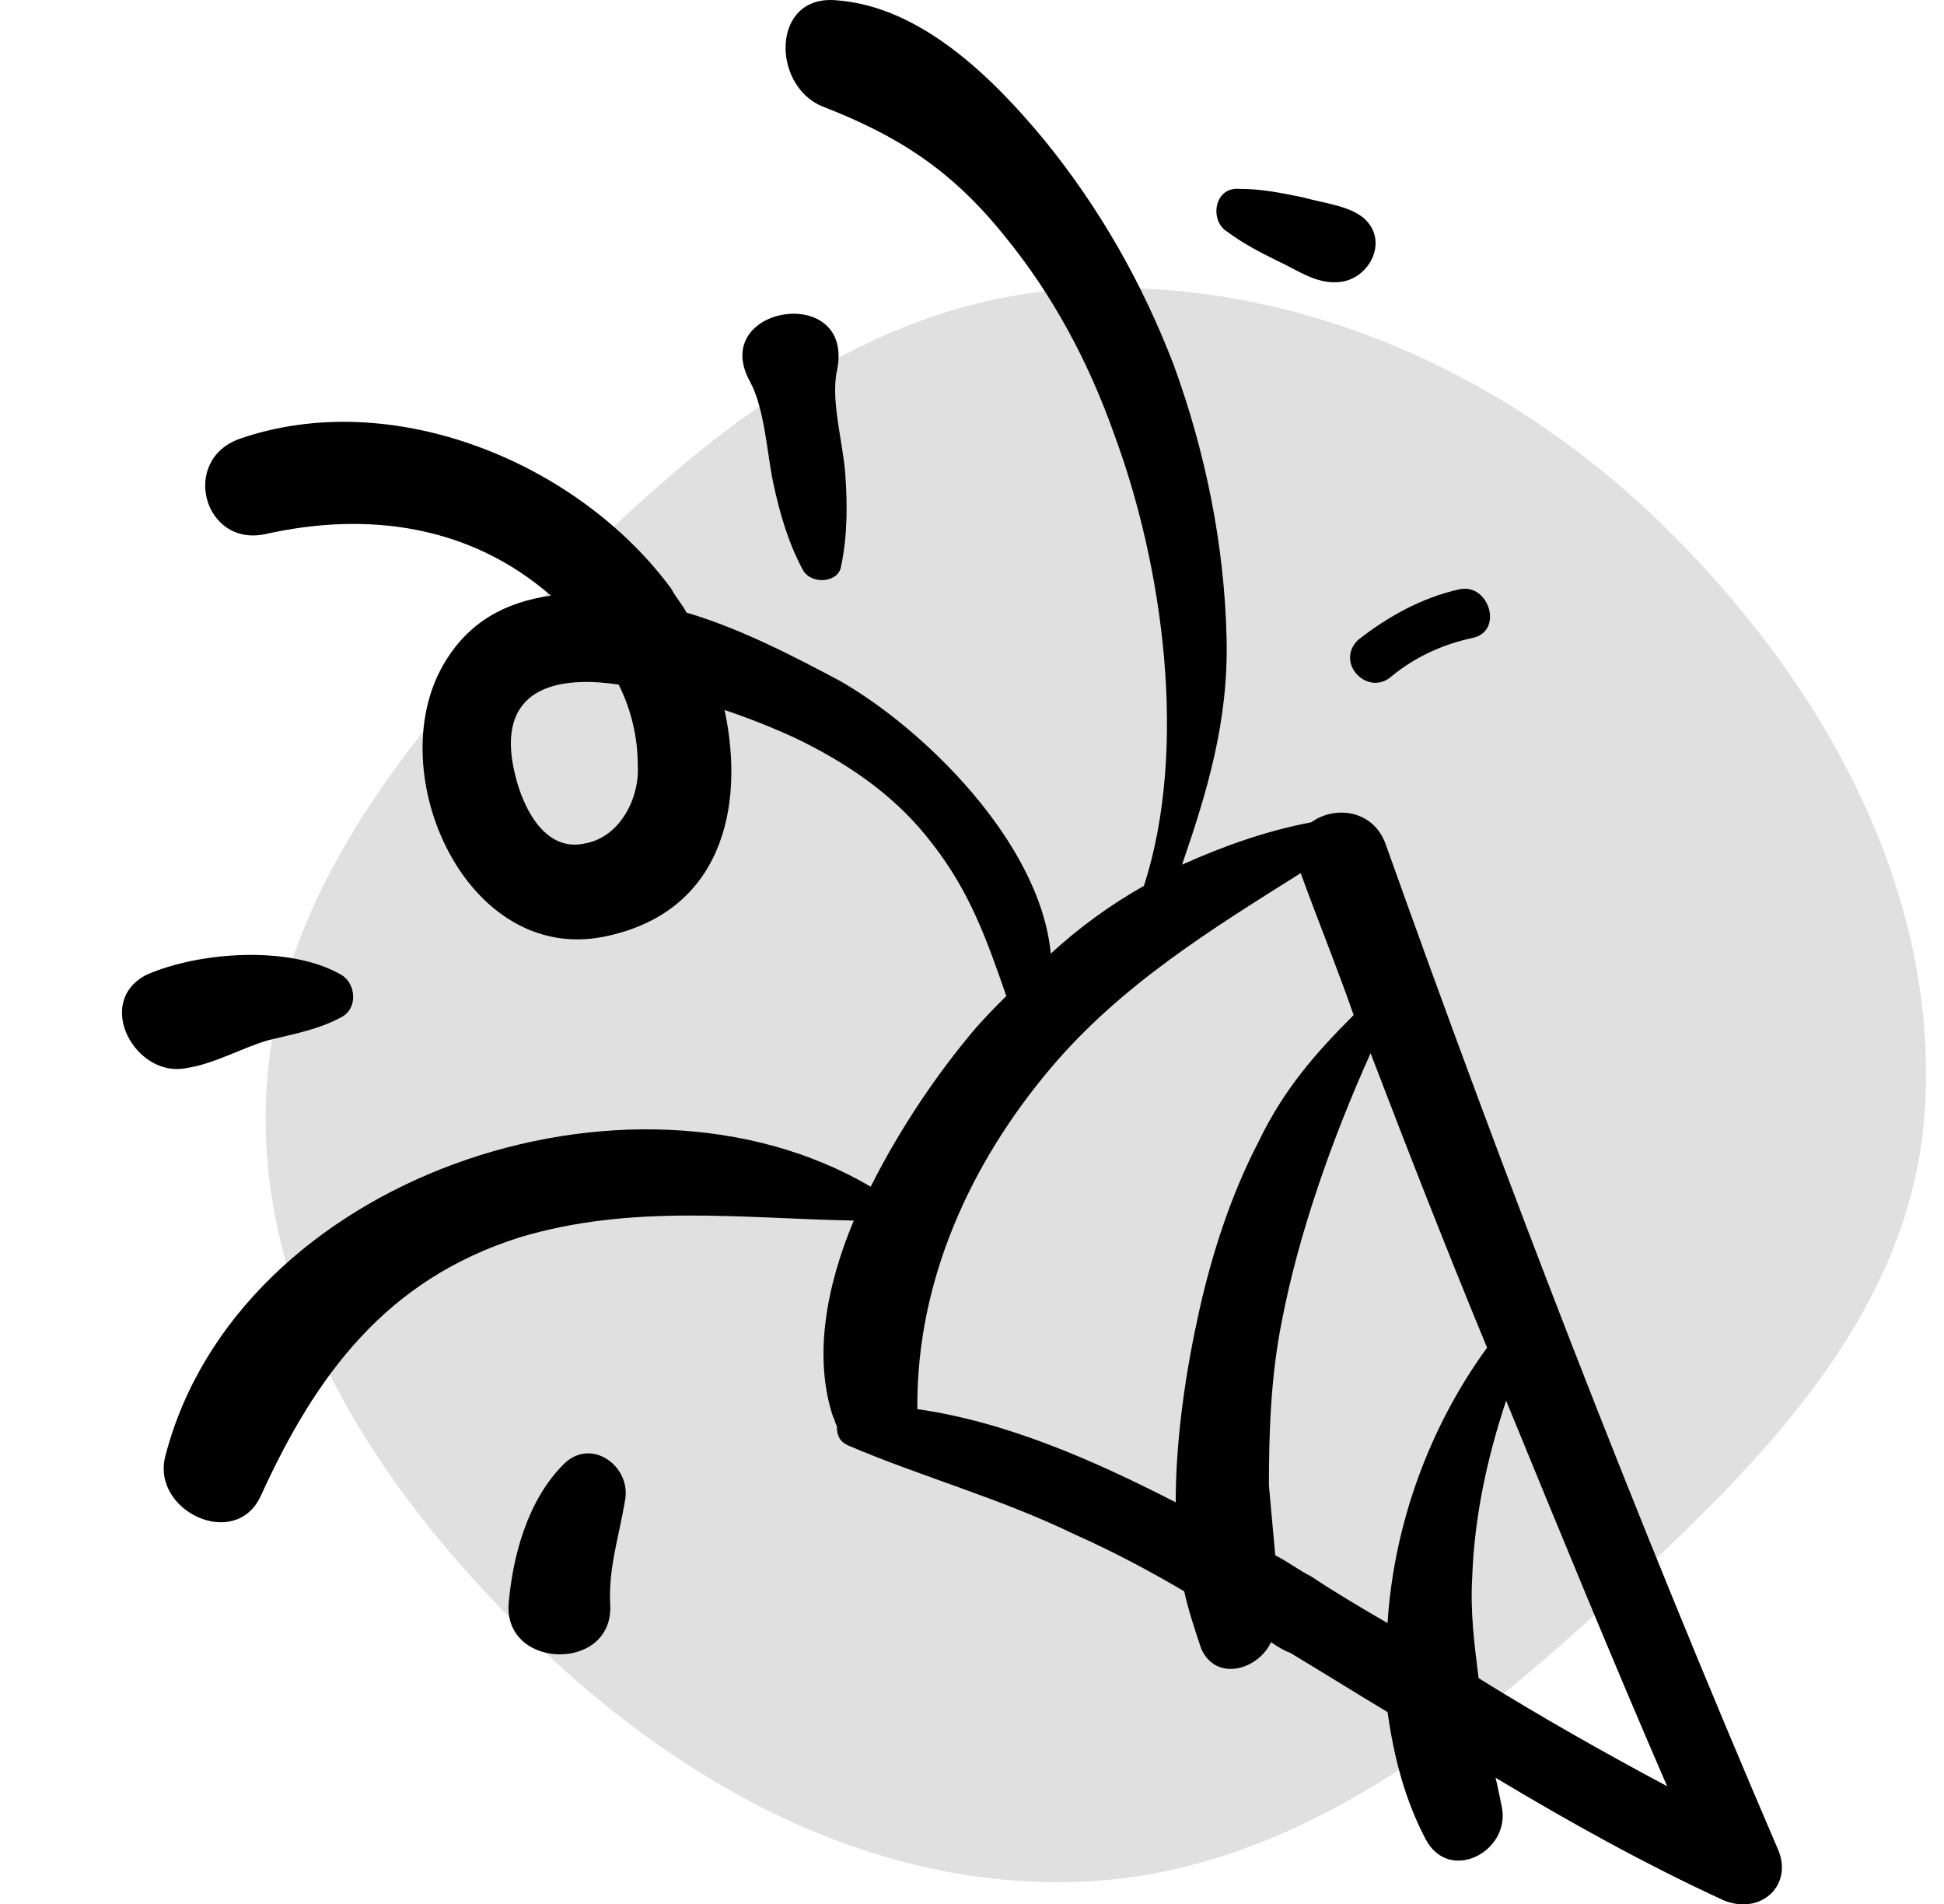
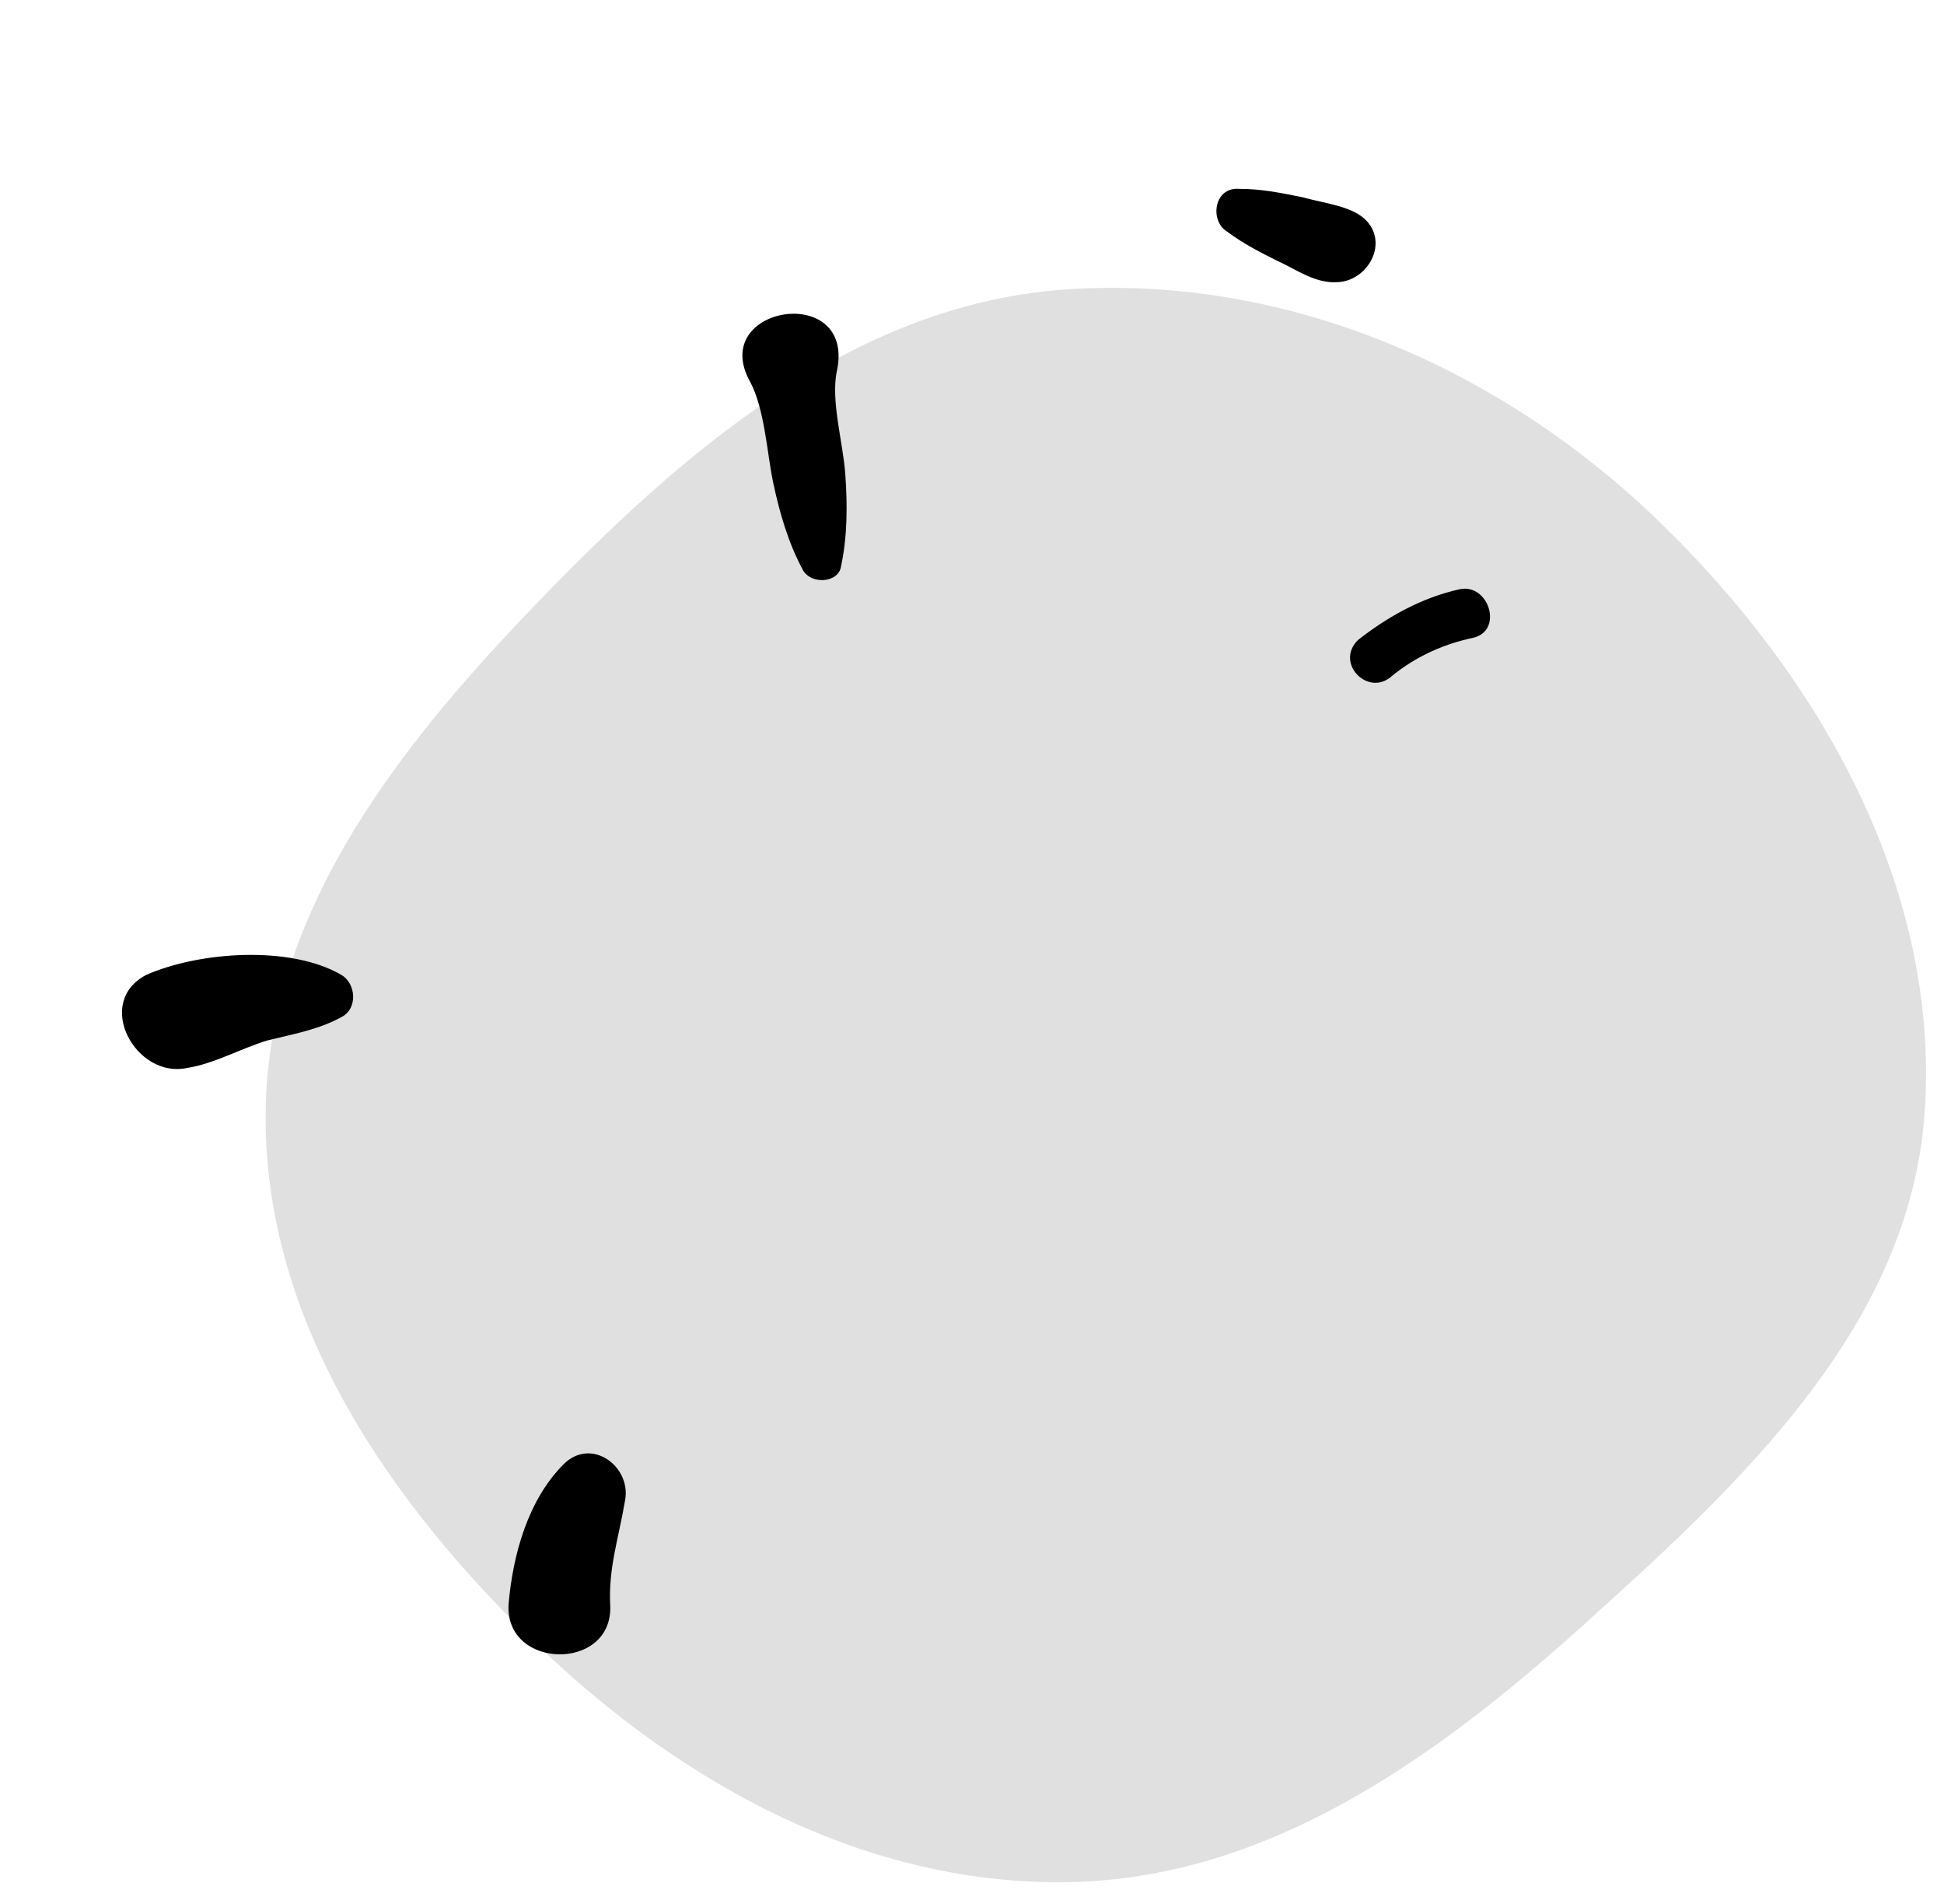
<svg xmlns="http://www.w3.org/2000/svg" width="97" height="95" viewBox="0 0 97 95" fill="none">
  <path fill-rule="evenodd" clip-rule="evenodd" d="M53.322 14.429C64.216 13.738 74.788 18.326 82.684 25.918C90.77 33.693 96.815 44.267 96.035 55.501C95.29 66.217 86.8 74.061 78.843 81.213C71.485 87.826 63.181 93.716 53.322 93.891C43.311 94.068 34.144 89.086 26.888 82.134C19.419 74.978 13.147 65.884 13.255 55.501C13.363 45.197 20.268 36.77 27.437 29.421C34.69 21.987 42.996 15.084 53.322 14.429Z" fill="#979797" fill-opacity="0.3" />
  <g clip-path="url(#clip0_377_5347)">
-     <path d="M88.679 92.172C81.599 75.685 75.152 58.987 69.128 42.078C68.494 40.387 66.591 40.176 65.429 41.021C63.21 41.444 61.096 42.184 58.982 43.135C60.251 39.436 61.307 35.948 61.202 31.827C61.096 27.177 60.145 22.526 58.56 18.193C56.974 14.072 54.861 10.373 52.113 6.991C49.577 3.926 45.983 0.333 41.756 0.016C38.48 -0.301 38.48 4.243 41.016 5.3C44.821 6.78 47.463 8.47 50.105 11.747C52.536 14.706 54.332 18.088 55.6 21.681C58.031 28.233 59.299 37.322 57.08 44.191C55.389 45.143 53.804 46.305 52.43 47.573C51.901 41.972 45.983 36.265 41.862 33.94C39.854 32.883 37.106 31.404 34.252 30.558C34.041 30.136 33.724 29.819 33.513 29.396C28.863 23.055 19.562 19.25 11.953 21.892C8.994 22.949 10.156 27.282 13.221 26.648C18.4 25.485 23.473 26.225 27.489 29.713C25.269 30.03 23.367 30.981 22.099 33.2C19.034 38.59 23.261 48.102 30.131 46.728C35.943 45.565 37.212 40.387 36.155 35.42C37.74 35.948 39.219 36.582 40.065 37.005C42.601 38.273 44.821 39.858 46.512 42.078C48.414 44.509 49.259 46.939 50.211 49.687C49.682 50.215 49.048 50.85 48.52 51.484C46.829 53.492 44.926 56.239 43.447 59.199C31.399 52.118 11.848 58.776 8.254 72.62C7.514 75.368 11.742 77.376 13.01 74.628C15.758 68.604 19.245 63.849 25.903 61.735C31.505 60.044 37 60.784 42.601 60.889C41.227 64.166 40.593 67.653 41.544 70.612C41.65 70.824 41.65 70.93 41.756 71.141C41.756 71.564 41.862 71.881 42.284 72.092C45.983 73.677 49.894 74.734 53.593 76.531C55.495 77.376 57.291 78.327 59.088 79.384C59.299 80.335 59.616 81.287 59.934 82.238C60.673 83.928 62.787 83.294 63.421 81.921C63.738 82.132 64.055 82.343 64.372 82.449C65.957 83.4 67.648 84.457 69.234 85.408C69.551 87.627 70.079 89.741 71.136 91.749C72.298 93.969 75.363 92.383 74.941 90.164C74.835 89.635 74.729 89.107 74.624 88.684C78.322 90.904 82.127 93.017 86.037 94.814C87.94 95.554 89.525 93.969 88.679 92.172ZM29.18 42.078C27.277 42.501 26.22 40.493 25.798 39.013C24.529 34.574 27.383 33.623 30.87 34.152C31.505 35.42 31.822 36.794 31.822 38.168C31.927 39.753 30.976 41.761 29.18 42.078ZM62.787 56.979C61.413 59.621 60.462 62.581 59.828 65.434C59.194 68.287 58.665 71.669 58.665 74.945C54.544 72.832 50.211 70.93 45.772 70.295C45.772 70.19 45.772 70.19 45.772 70.084C45.772 63.849 48.414 58.036 52.43 53.28C55.917 49.159 60.356 46.411 64.901 43.557C65.746 45.883 66.697 48.208 67.543 50.638C65.64 52.541 64.055 54.337 62.787 56.979ZM69.234 80.969C67.965 80.23 66.697 79.49 65.429 78.644C64.795 78.327 64.266 77.905 63.632 77.588C63.527 76.425 63.421 75.263 63.315 74.1C63.315 71.352 63.421 68.604 63.949 65.962C64.795 61.524 66.486 56.768 68.388 52.541C70.29 57.508 72.193 62.369 74.201 67.231C71.347 71.141 69.551 76.002 69.234 80.969ZM73.778 83.717C73.567 82.026 73.355 80.441 73.461 78.644C73.567 75.685 74.201 72.726 75.152 69.873C77.794 76.319 80.436 82.766 83.184 89.107C80.013 87.416 76.843 85.62 73.778 83.717Z" fill="black" />
    <path d="M69.445 33.729C70.608 32.778 71.981 32.144 73.461 31.827C75.046 31.51 74.306 29.079 72.827 29.396C70.924 29.819 69.234 30.77 67.754 31.932C66.591 33.095 68.282 34.786 69.445 33.729Z" fill="black" />
    <path d="M37.425 19.039C38.164 20.413 38.27 22.632 38.587 24.112C38.904 25.591 39.327 27.071 40.067 28.445C40.489 29.185 41.863 29.079 41.969 28.233C42.286 26.754 42.286 25.169 42.18 23.689C42.075 22.104 41.441 19.99 41.758 18.511C42.709 14.072 35.311 15.234 37.425 19.039Z" fill="black" />
    <path d="M65.007 9.844C63.95 9.633 62.999 9.422 61.837 9.422C60.569 9.316 60.357 11.007 61.203 11.535C62.048 12.169 62.894 12.592 63.739 13.015C64.69 13.438 65.641 14.178 66.804 14.072C68.283 13.966 69.34 12.064 68.072 10.901C67.332 10.267 66.17 10.162 65.007 9.844Z" fill="black" />
    <path d="M9.312 53.28C10.686 53.069 11.954 52.329 13.328 51.907C14.596 51.59 15.864 51.378 17.027 50.744C17.872 50.321 17.766 49.053 17.027 48.63C14.49 47.151 9.946 47.468 7.304 48.63C4.662 50.004 6.775 53.809 9.312 53.28Z" fill="black" />
    <path d="M30.45 80.124C30.344 78.222 30.873 76.742 31.19 74.84C31.507 73.149 29.499 71.669 28.125 73.043C26.328 74.84 25.588 77.588 25.377 80.018C25.166 83.294 30.556 83.4 30.45 80.124Z" fill="black" />
  </g>
  <defs>
    <clipPath id="clip0_377_5347">
      <rect width="95" height="95" fill="white" />
    </clipPath>
  </defs>
</svg>